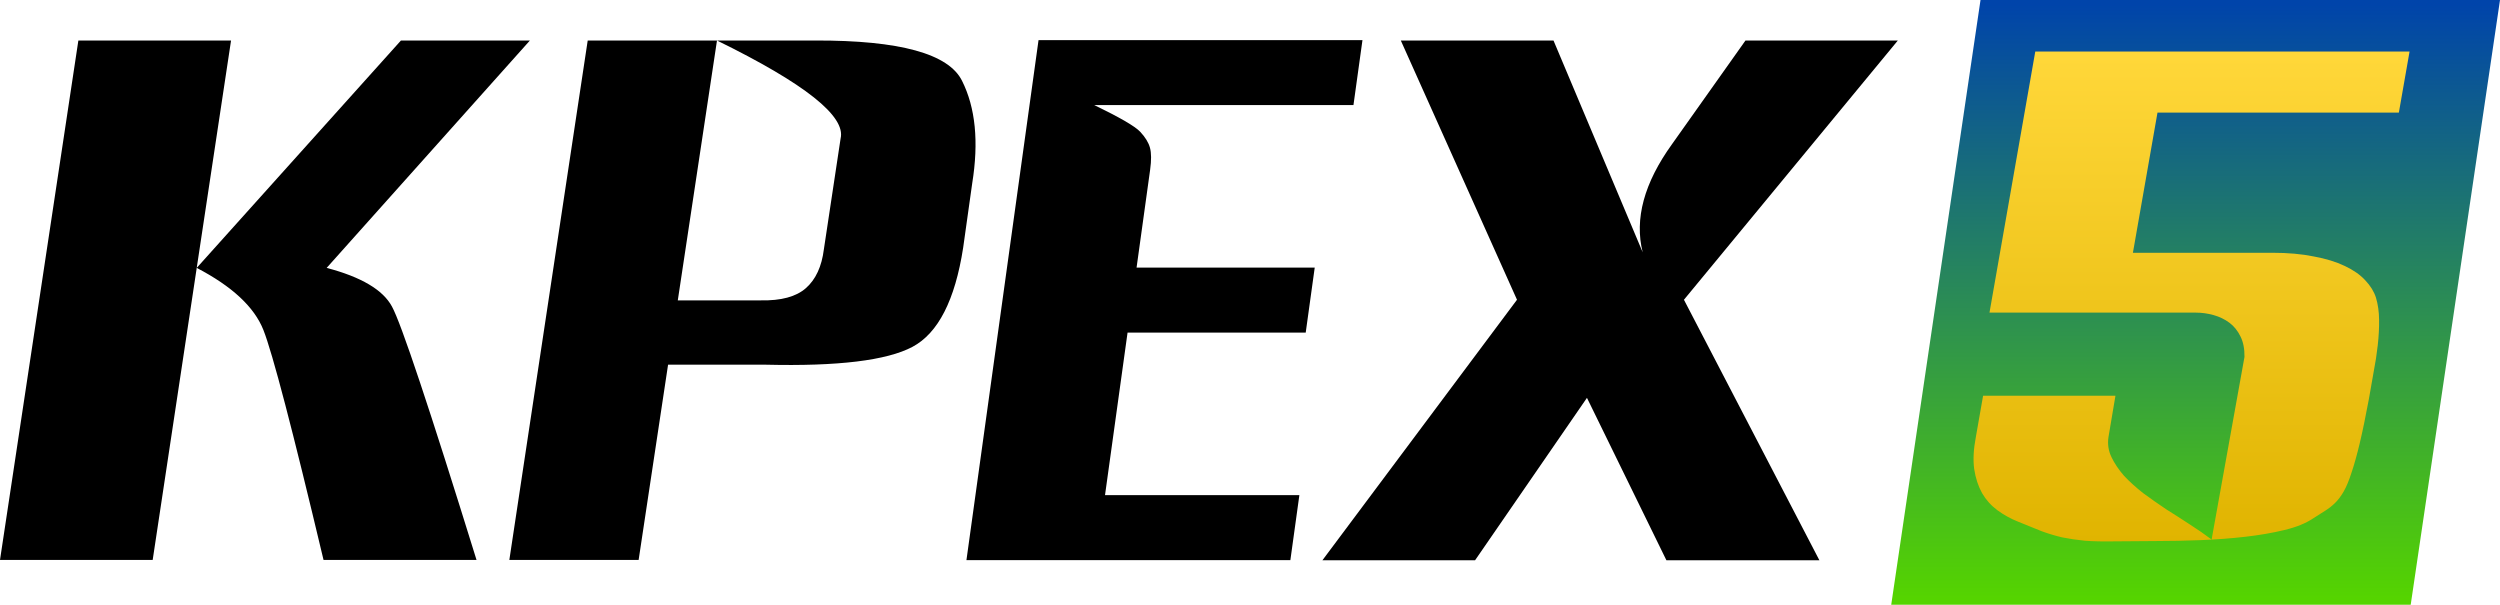
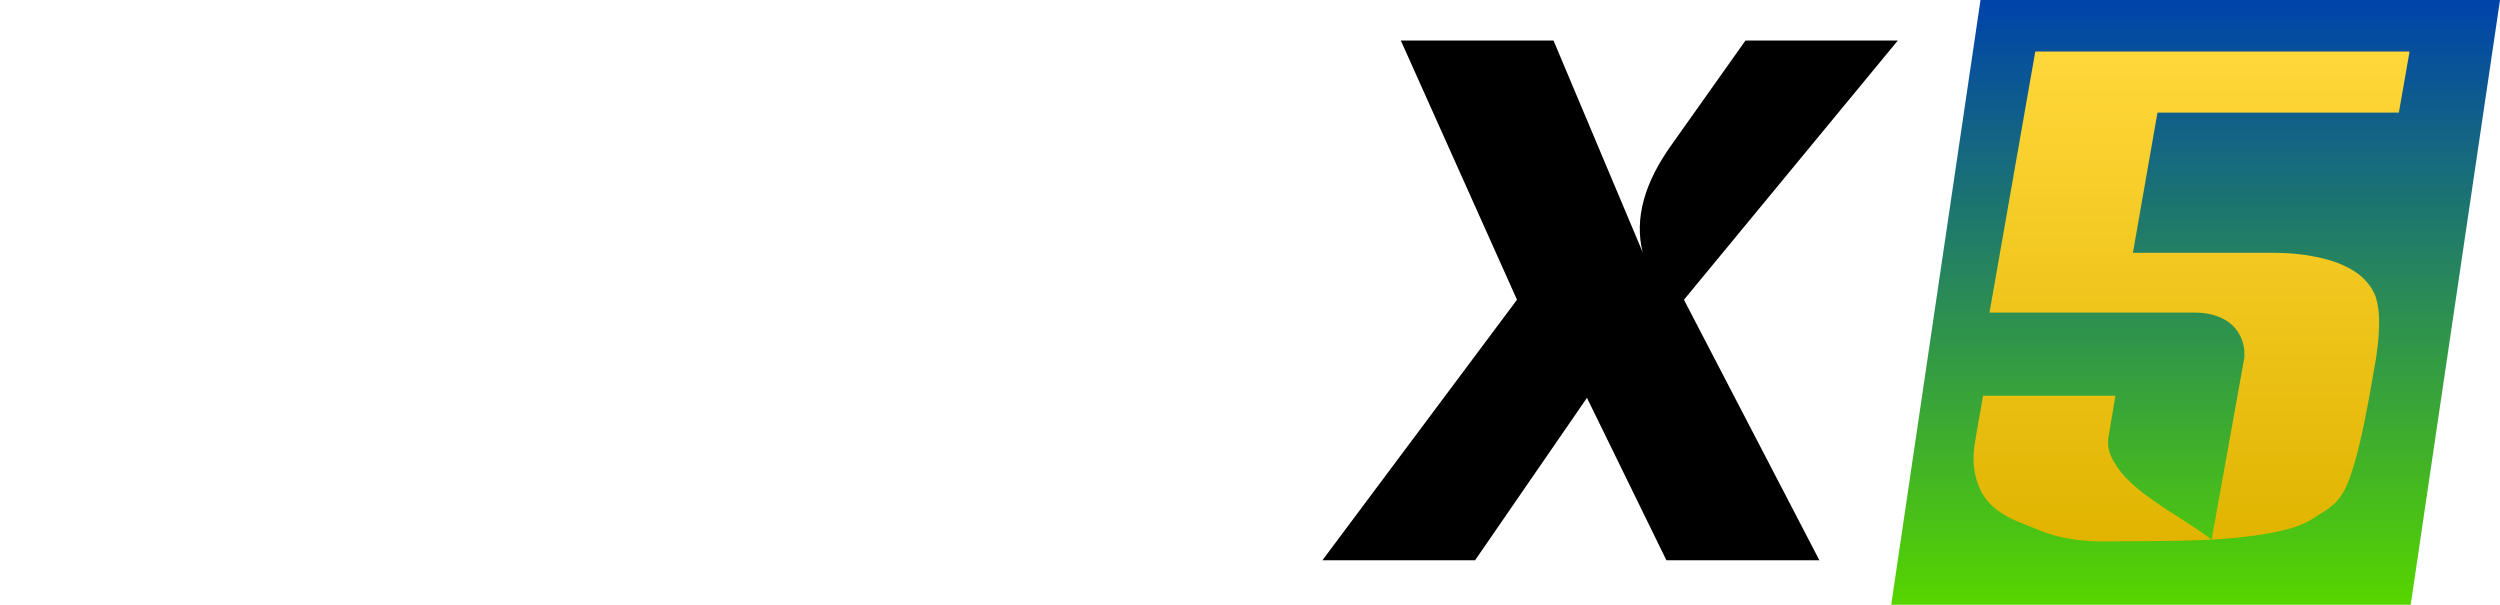
<svg xmlns="http://www.w3.org/2000/svg" xmlns:ns1="http://www.inkscape.org/namespaces/inkscape" xmlns:ns2="http://sodipodi.sourceforge.net/DTD/sodipodi-0.dtd" xmlns:xlink="http://www.w3.org/1999/xlink" width="431.452" height="104.362" viewBox="0 0 431.452 104.362" version="1.1" id="svg87" ns1:version="1.3.2 (091e20e, 2023-11-25, custom)" ns2:docname="KPEX-TV (1994-1995).svg" xml:space="preserve">
  <defs id="defs81">
    <linearGradient ns1:collect="always" id="linearGradient897">
      <stop style="stop-color:#ffd739;stop-opacity:1" offset="0" id="stop893" />
      <stop style="stop-color:#e0b400;stop-opacity:1" offset="1" id="stop895" />
    </linearGradient>
    <linearGradient ns1:collect="always" id="linearGradient889">
      <stop style="stop-color:#0044aa;stop-opacity:1;" offset="0" id="stop885" />
      <stop style="stop-color:#55d400;stop-opacity:1" offset="1" id="stop887" />
    </linearGradient>
    <linearGradient ns1:collect="always" xlink:href="#linearGradient889" id="linearGradient891" x1="134.308" y1="531.407" x2="134.308" y2="633.907" gradientUnits="userSpaceOnUse" />
    <linearGradient ns1:collect="always" xlink:href="#linearGradient897" id="linearGradient899" x1="118.7" y1="540.396" x2="118.7" y2="624.324" gradientUnits="userSpaceOnUse" />
  </defs>
  <ns2:namedview id="base" pagecolor="#ffffff" bordercolor="#666666" borderopacity="1.0" ns1:pageopacity="0.0" ns1:pageshadow="2" ns1:zoom="1.4" ns1:cx="215.71429" ns1:cy="52.5" ns1:document-units="px" ns1:current-layer="layer1" showgrid="false" ns1:window-width="1920" ns1:window-height="1137" ns1:window-x="-8" ns1:window-y="-8" ns1:window-maximized="1" units="px" fit-margin-top="0" fit-margin-left="0" fit-margin-right="0" fit-margin-bottom="0" ns1:showpageshadow="2" ns1:pagecheckerboard="true" ns1:deskcolor="#d1d1d1" />
  <g ns1:label="Layer 1" ns1:groupmode="layer" id="layer1" transform="translate(297.144,-530.655)">
    <path ns1:connector-curvature="0" id="rect4276" d="m 44.655,530.655 h 89.653 L 118.899,635.016 H 29.246 Z" style="opacity:1;fill:url(#linearGradient891);fill-opacity:1;fill-rule:nonzero;stroke:none;stroke-width:0;stroke-linecap:butt;stroke-linejoin:miter;stroke-miterlimit:0;stroke-dasharray:none;stroke-dashoffset:0;stroke-opacity:1" />
    <path d="m 45.1,598.946 h 22.843 l -1.208,7.167 c -0.177,1.195 -0.005,2.336 0.517,3.426 0.522,1.089 1.241,2.161 2.158,3.215 0.955,1.019 2.06,2.02 3.313,3.004 1.292,0.949 2.619,1.88 3.982,2.793 1.401,0.878 2.77,1.757 4.107,2.635 1.369,0.878 2.611,1.739 3.727,2.582 l 5.673,-31.516 c 0.02,-1.405 -0.211,-2.582 -0.693,-3.531 -0.476,-0.984 -1.115,-1.774 -1.917,-2.372 -0.803,-0.597 -1.714,-1.036 -2.734,-1.318 -1.02,-0.281 -2.032,-0.422 -3.037,-0.422 H 46.203 l 7.902,-45.06 h 64.595 l -1.848,10.54 H 75.197 l -4.242,24.19 h 7.486 3.159 3.208 3.159 7.096 c 2.657,0 5.018,0.211 7.082,0.632 2.103,0.386 3.887,0.931 5.351,1.634 1.497,0.703 2.681,1.528 3.551,2.477 0.903,0.949 1.521,1.95 1.855,3.004 0.348,1.159 0.528,2.442 0.54,3.847 0.019,1.37 -0.059,2.828 -0.232,4.374 -0.168,1.511 -0.406,3.057 -0.716,4.638 l -0.823,4.69 c -0.562,3.022 -1.087,5.551 -1.574,7.589 -0.487,2.038 -0.964,3.742 -1.431,5.112 -0.429,1.335 -0.876,2.407 -1.341,3.215 -0.466,0.808 -0.972,1.476 -1.518,2.003 -0.507,0.492 -1.071,0.931 -1.689,1.318 -0.619,0.386 -1.311,0.826 -2.078,1.318 -1.25,0.843 -2.906,1.511 -4.968,2.003 -2.03,0.492 -4.269,0.878 -6.716,1.159 -2.447,0.281 -5.008,0.474 -7.684,0.58 -2.675,0.105 -5.261,0.158 -7.756,0.158 l -7.057,0.053 c -2.047,0.035 -3.775,0 -5.182,-0.105 -1.401,-0.141 -2.712,-0.334 -3.932,-0.58 -1.182,-0.281 -2.352,-0.632 -3.509,-1.054 -1.151,-0.457 -2.498,-1.001 -4.039,-1.634 -1.333,-0.527 -2.545,-1.195 -3.634,-2.003 -1.09,-0.808 -1.97,-1.792 -2.642,-2.951 -0.665,-1.195 -1.119,-2.582 -1.36,-4.163 -0.209,-1.581 -0.115,-3.408 0.281,-5.481 z" id="path4287-4" ns1:connector-curvature="0" ns2:nodetypes="cccscccccccsssccccccccccsccccccccscscsccssccccccscccc" style="font-style:normal;font-variant:normal;font-weight:normal;font-stretch:normal;font-size:170.614px;line-height:0%;font-family:Westinghouse-Regular;-inkscape-font-specification:'Westinghouse-Regular, Normal';text-align:center;letter-spacing:0px;word-spacing:0px;writing-mode:lr-tb;text-anchor:middle;fill:url(#linearGradient899);fill-opacity:1;stroke:none;stroke-width:0;stroke-linecap:butt;stroke-linejoin:miter;stroke-dasharray:none;stroke-opacity:1" />
-     <path style="font-style:normal;font-variant:normal;font-weight:normal;font-stretch:normal;font-size:55.197px;line-height:1.25;font-family:Westinghouse-Regular;-inkscape-font-specification:Westinghouse-Regular;letter-spacing:0px;word-spacing:0px;fill:#000000;fill-opacity:1;stroke:none;stroke-width:0;stroke-dasharray:none" d="m -283.62,537.648 -13.524,89.641 h 26.35 l 7.601,-50.4 5.923,-39.241 z m 20.427,39.241 c 6.099,3.176 9.935,6.747 11.505,10.709 1.57,3.961 5.029,17.193 10.38,39.691 h 26.403 c -8.145,-26.274 -13.009,-40.852 -14.593,-43.729 -1.546,-2.878 -5.303,-5.101 -11.27,-6.671 l 35.073,-39.241 h -22.255 z" id="path901" ns1:connector-curvature="0" />
-     <path style="font-style:normal;font-variant:normal;font-weight:normal;font-stretch:normal;font-size:55.197px;line-height:1.25;font-family:Westinghouse-Regular;-inkscape-font-specification:Westinghouse-Regular;letter-spacing:0px;word-spacing:0px;fill:#000000;fill-opacity:1;stroke:none;stroke-width:0;stroke-dasharray:none" d="m -195.717,537.648 -13.524,89.641 h 22.312 l 5.082,-33.695 h 16.876 c 12.438,0.299 20.873,-0.725 25.302,-3.08 4.429,-2.355 7.345,-8.055 8.747,-17.1 l 1.56,-11.099 c 1.158,-7.176 0.573,-13.082 -1.755,-17.717 -2.322,-4.672 -10.754,-6.988 -25.298,-6.951 h -16.99 c 15.173,7.438 22.283,13.08 21.329,16.929 l -2.885,19.118 c -0.371,2.952 -1.396,5.176 -3.08,6.671 -1.683,1.495 -4.297,2.203 -7.837,2.129 h -14.292 l 6.764,-44.847 z" id="path903" ns1:connector-curvature="0" />
-     <path style="font-style:normal;font-variant:normal;font-weight:normal;font-stretch:normal;font-size:55.197px;line-height:1.25;font-family:Westinghouse-Regular;-inkscape-font-specification:Westinghouse-Regular;letter-spacing:0px;word-spacing:0px;fill:#000000;fill-opacity:1;stroke:none;stroke-width:0;stroke-dasharray:none" d="m -55.389,537.648 20.049,44.738 -33.581,44.961 h 26.346 l 19.31,-28.032 13.711,28.032 H 16.848 L -6.528,582.386 30.384,537.648 H 4.091 L -8.584,555.532 c -4.822,6.69 -6.511,12.912 -5.062,18.668 l -15.393,-36.551 z" id="path907" ns1:connector-curvature="0" />
+     <path style="font-style:normal;font-variant:normal;font-weight:normal;font-stretch:normal;font-size:55.197px;line-height:1.25;font-family:Westinghouse-Regular;-inkscape-font-specification:Westinghouse-Regular;letter-spacing:0px;word-spacing:0px;fill:#000000;fill-opacity:1;stroke:none;stroke-width:0;stroke-dasharray:none" d="m -55.389,537.648 20.049,44.738 -33.581,44.961 h 26.346 l 19.31,-28.032 13.711,28.032 H 16.848 L -6.528,582.386 30.384,537.648 H 4.091 L -8.584,555.532 c -4.822,6.69 -6.511,12.912 -5.062,18.668 l -15.393,-36.551 " id="path907" ns1:connector-curvature="0" />
    <g transform="matrix(0.4,0,0,0.4,254.114,266.962)" id="layer1-7" ns1:label="Layer 1" style="fill:#000000;stroke:none;stroke-width:0;stroke-dasharray:none">
-       <path ns1:connector-curvature="0" id="path4242" d="m -930.066,676.534 -31.108,224.374 h 139.758 l 3.888,-28.05 h -83.856 l 9.725,-70.113 h 76.866 l 3.888,-28.05 h -76.866 l 5.852,-42.212 c 0.571,-4.114 0.543,-7.292 -0.077,-9.536 -0.621,-2.244 -2.028,-4.536 -4.219,-6.873 -2.192,-2.337 -8.791,-6.171 -19.792,-11.5 h 111.811 l 3.889,-28.042 z" style="font-style:normal;font-variant:normal;font-weight:normal;font-stretch:normal;font-size:medium;line-height:96%;font-family:Westinghouse-Regular;-inkscape-font-specification:'Westinghouse-Regular, Normal';text-align:start;letter-spacing:0.711px;word-spacing:0px;writing-mode:lr-tb;text-anchor:start;fill:#000000;fill-opacity:1;stroke:none;stroke-width:0;stroke-linecap:butt;stroke-linejoin:miter;stroke-dasharray:none;stroke-opacity:1" />
      <g ns1:label="Layer 1" id="layer1-0" transform="matrix(2.588,0,0,2.588,-1224.137,-996.016)" style="fill:#000000;stroke:none;stroke-width:0;stroke-dasharray:none" />
    </g>
  </g>
</svg>